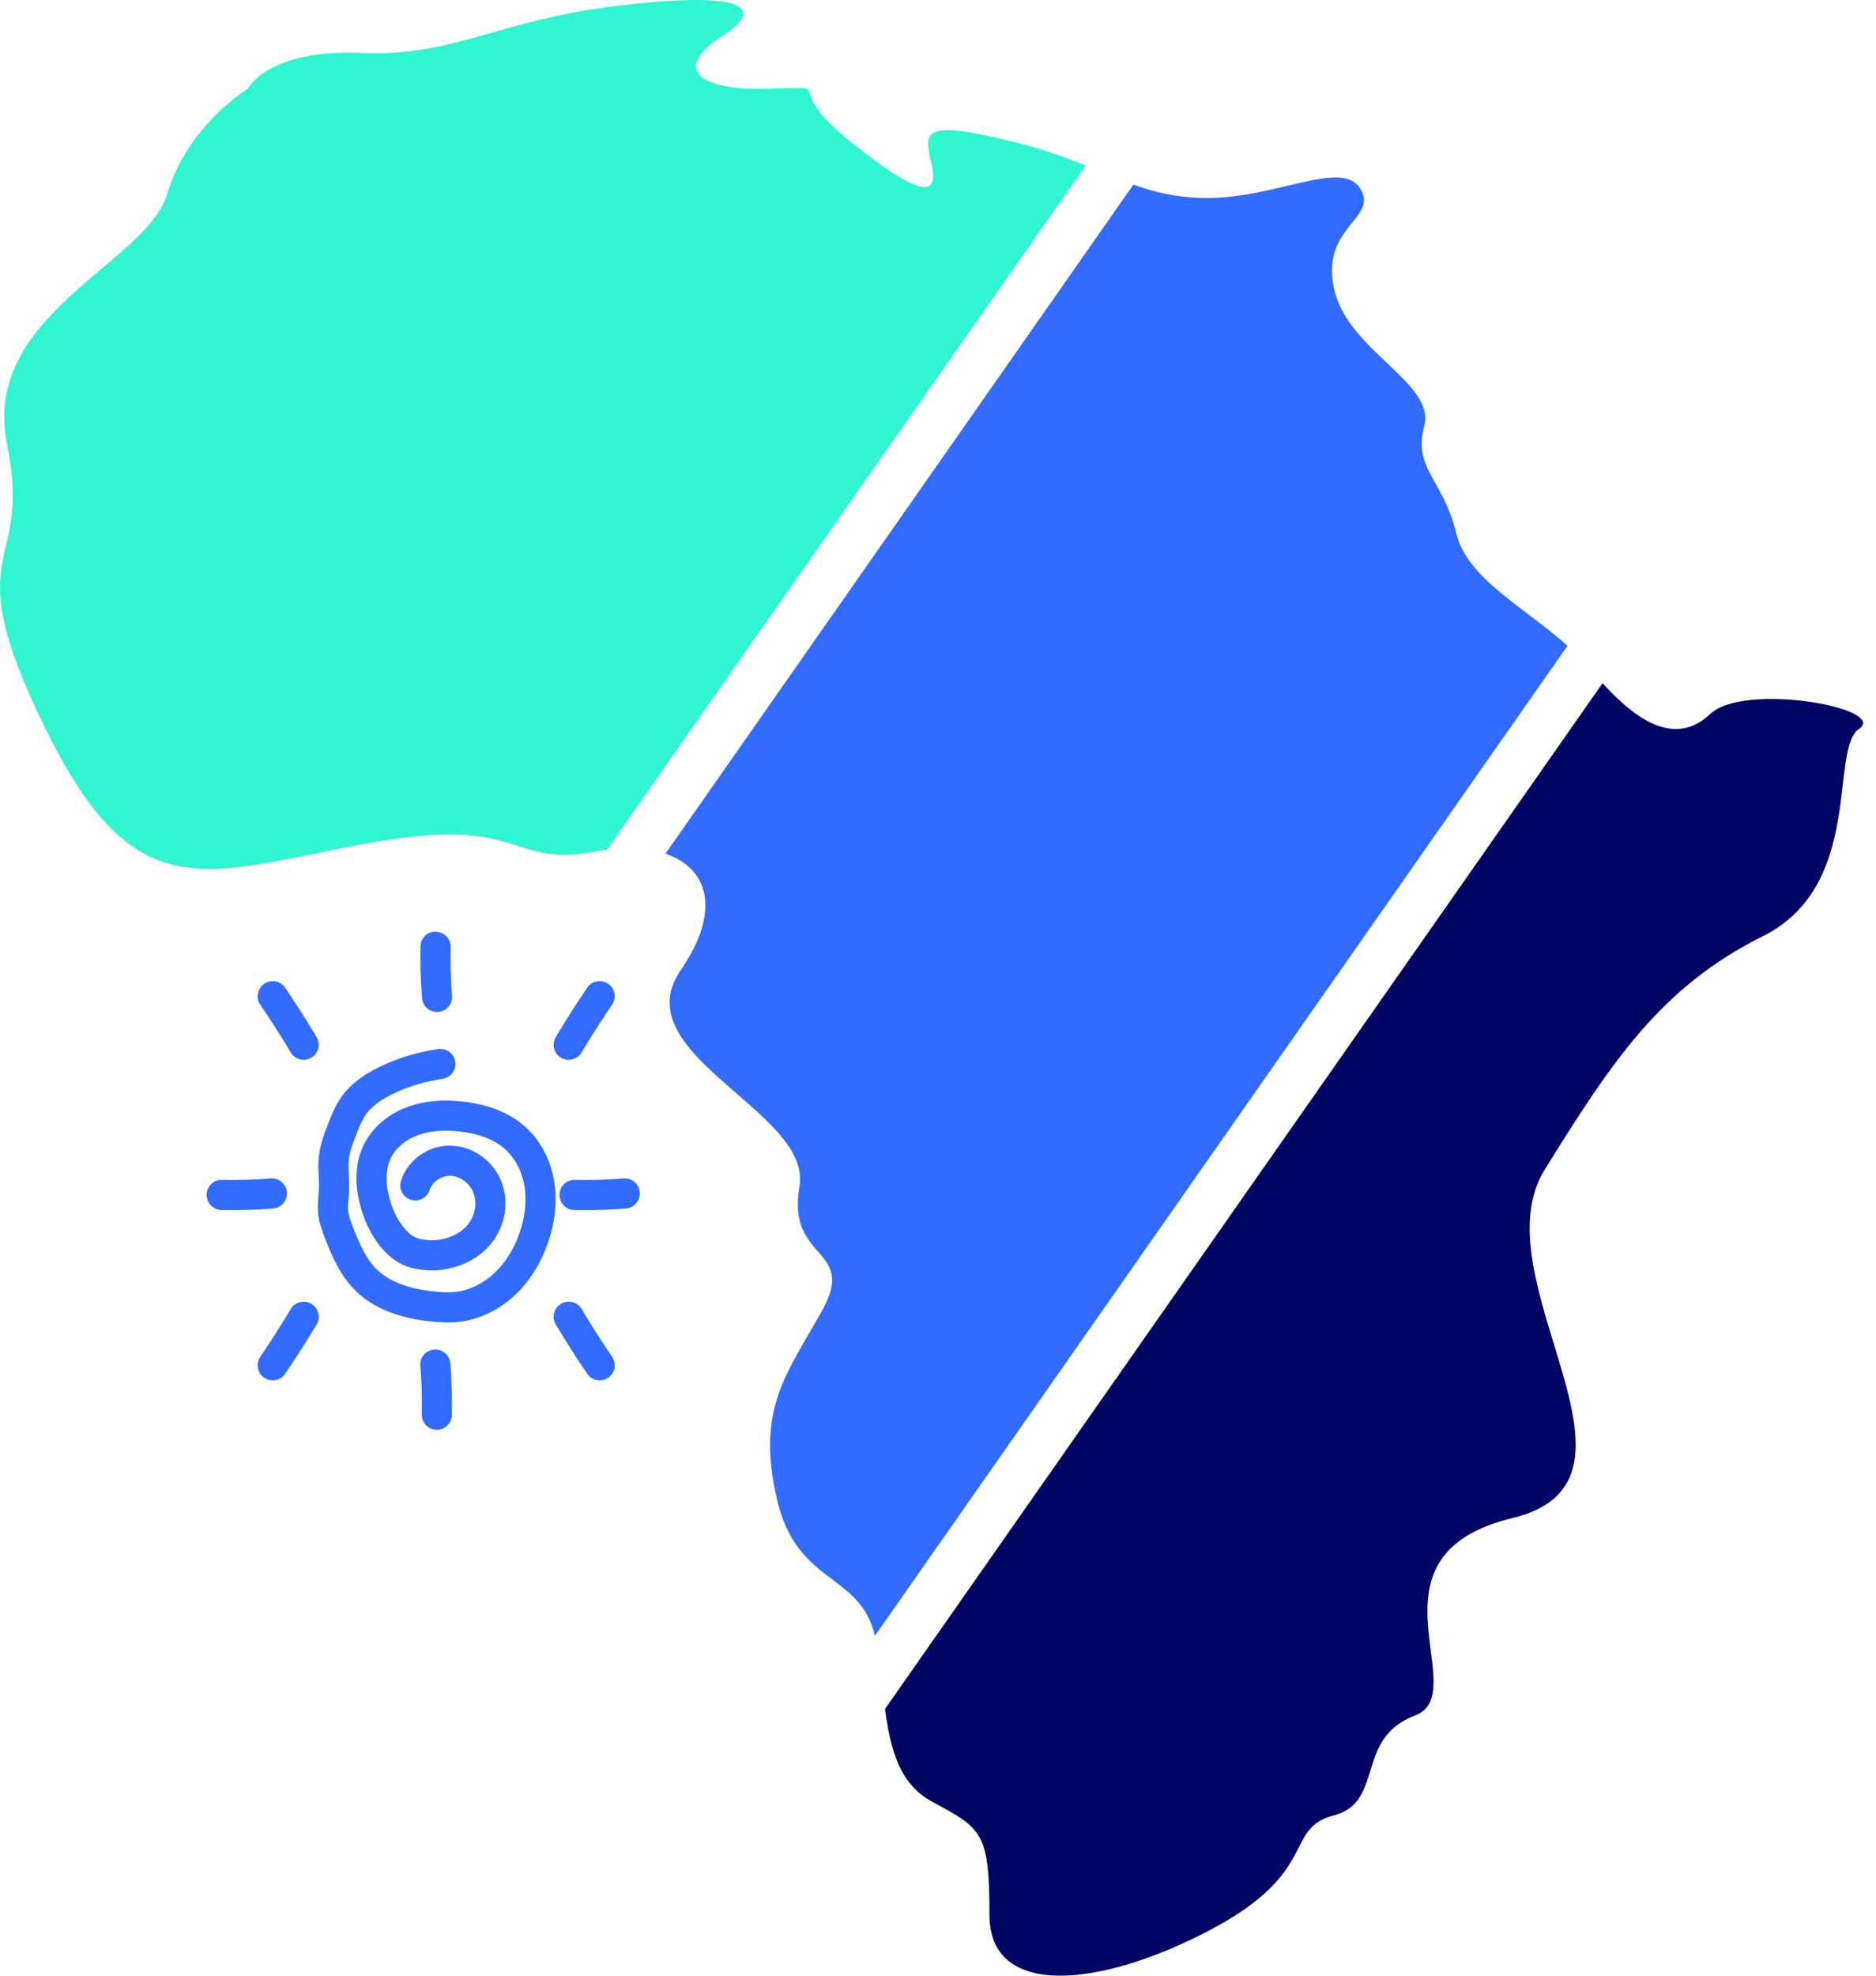
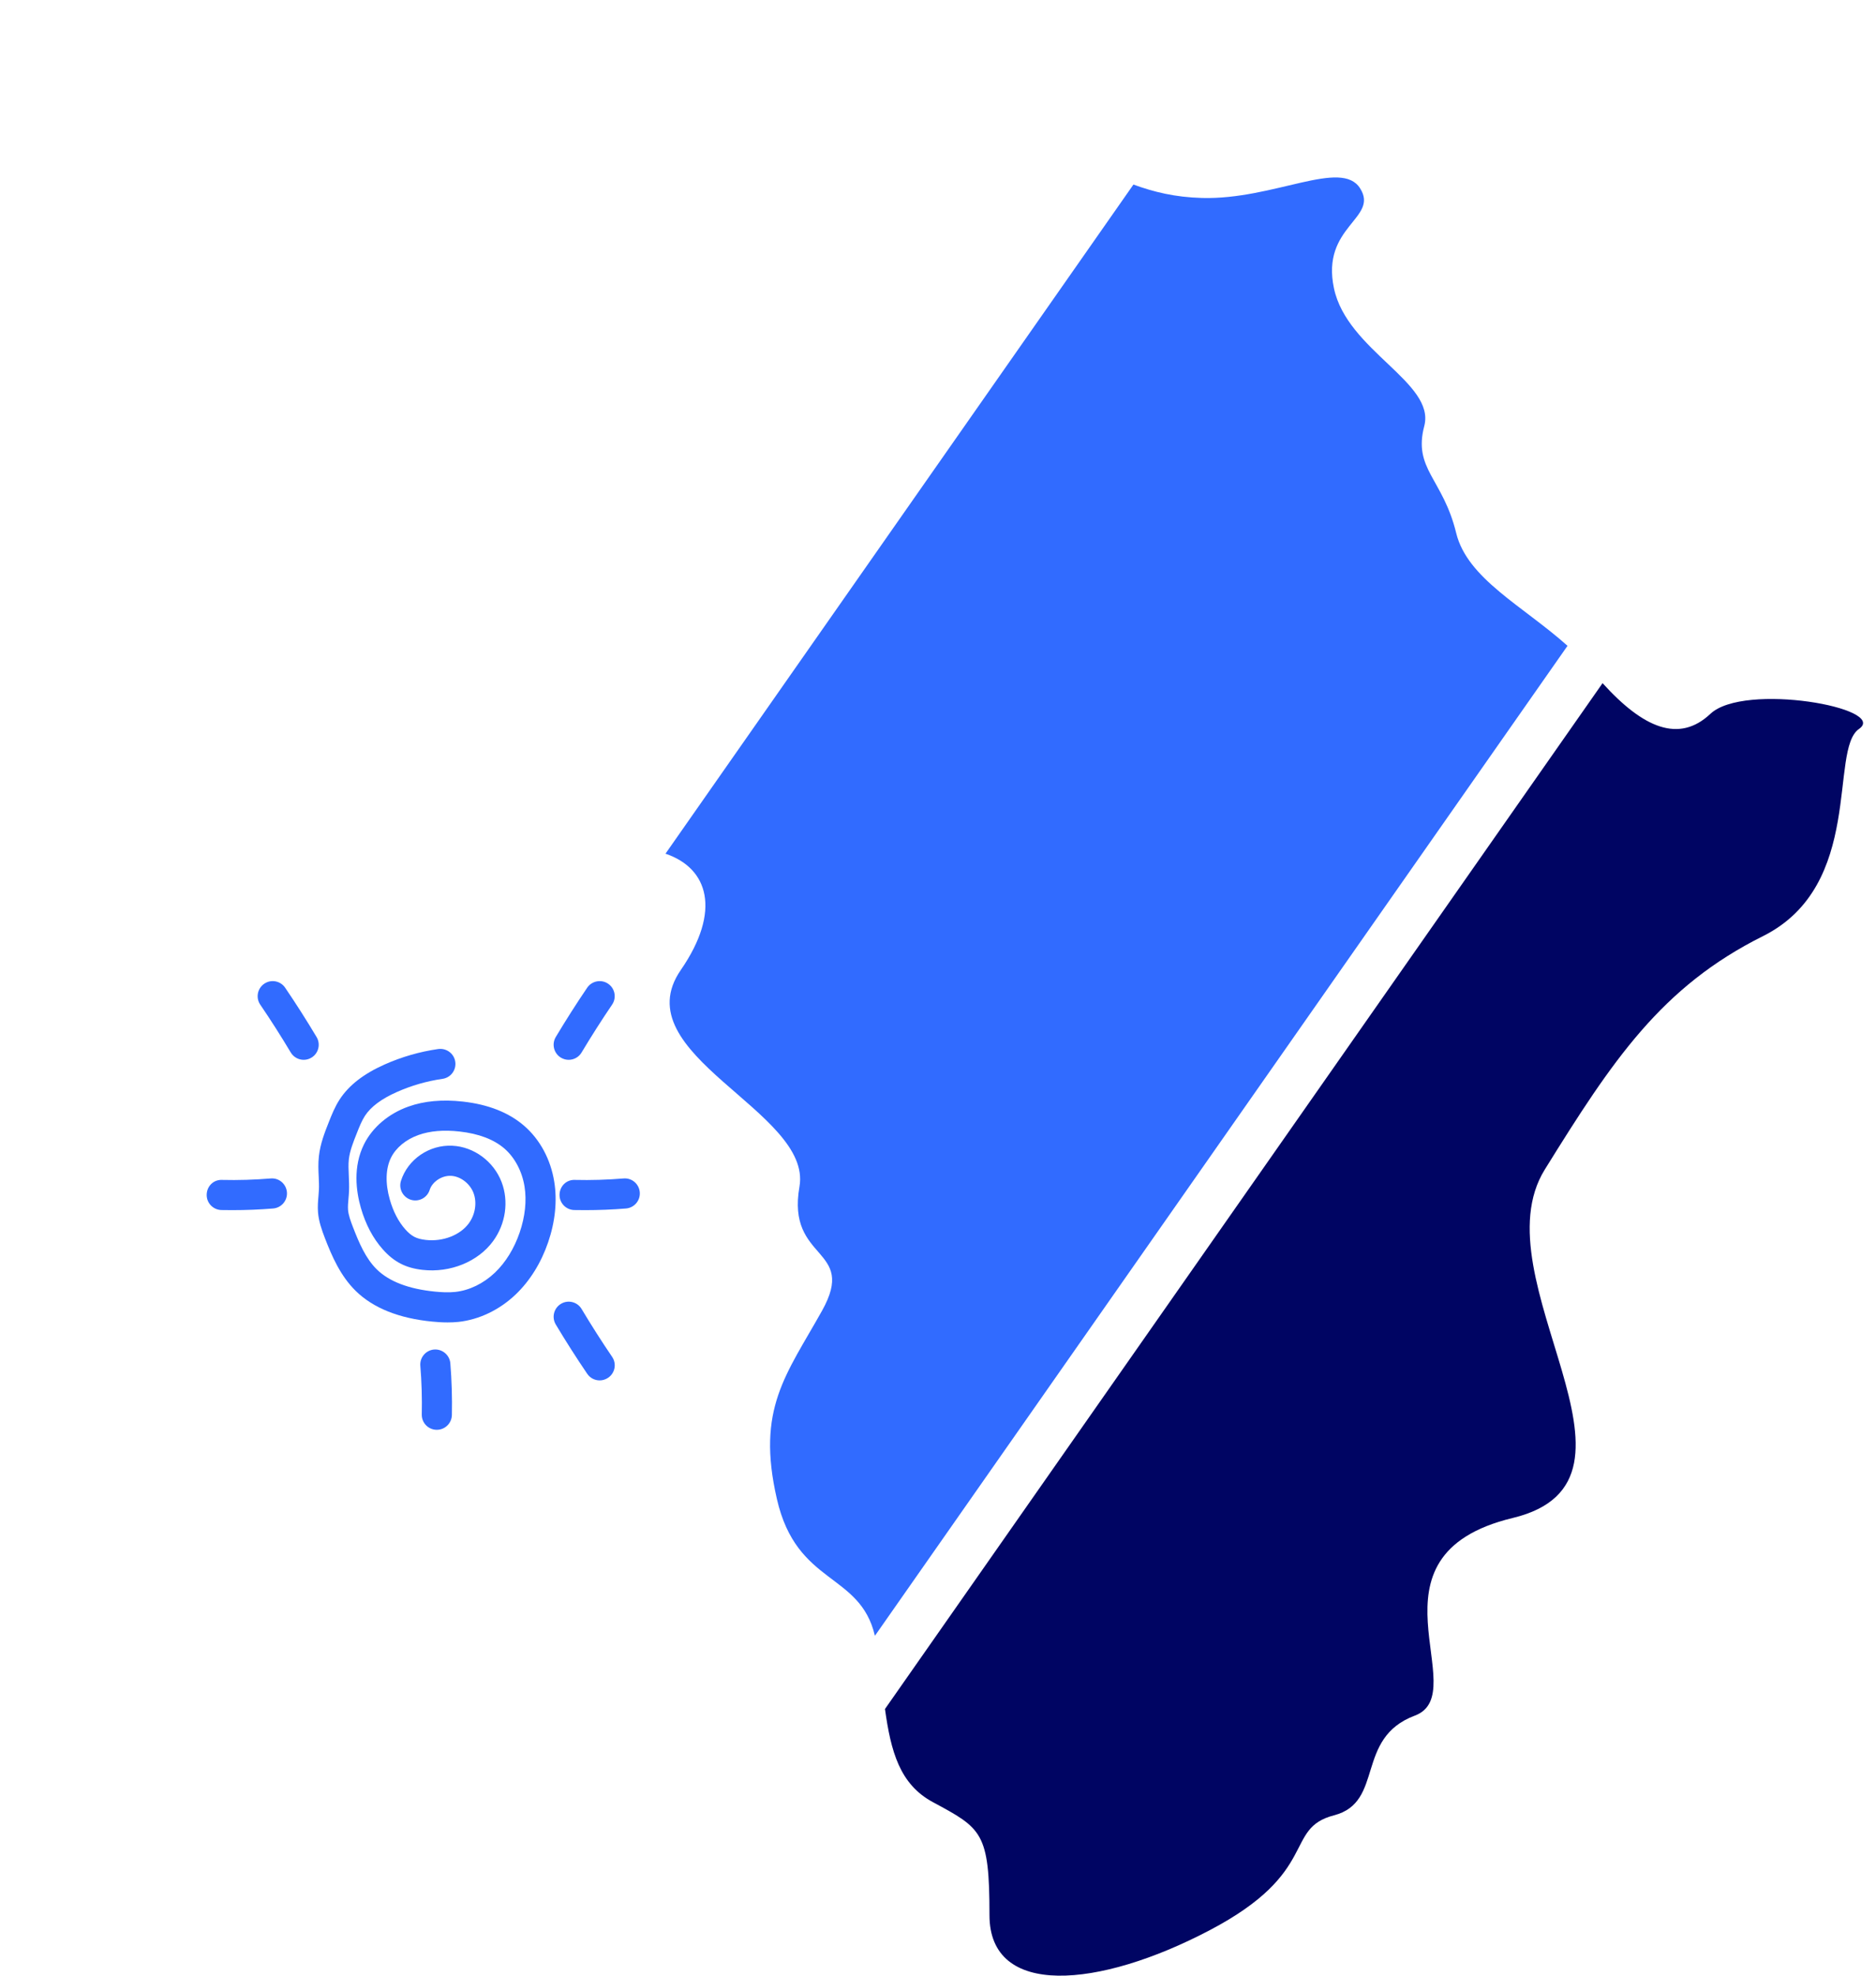
<svg xmlns="http://www.w3.org/2000/svg" width="57" height="60" viewBox="0 0 57 60" fill="none">
-   <path d="M32.988 5.024L18.44 25.802C18.335 25.816 18.225 25.834 18.116 25.853C15.371 26.37 15.997 24.709 11.08 25.624C6.162 26.539 4.103 27.683 1.358 22.083C-1.386 16.474 1.015 17.449 0.215 13.501C-0.586 9.557 4.446 8.011 5.078 5.898C5.704 3.784 7.534 2.695 7.534 2.695C7.534 2.695 8.106 1.497 10.965 1.607C13.824 1.726 15.023 0.637 18.742 0.179C22.461 -0.278 23.376 0.179 21.944 1.094C20.512 2.009 21.029 2.75 23.316 2.695C25.604 2.641 23.605 2.522 25.832 4.297C28.06 6.072 28.518 5.952 28.303 4.983C28.088 4.013 27.951 3.61 30.75 4.297C31.675 4.521 32.379 4.782 32.988 5.024Z" fill="#2FF5D1" />
  <path d="M47.627 19.613L26.583 49.678C26.13 47.742 24.209 48.159 23.605 45.524C22.973 42.779 23.888 41.754 24.977 39.805C26.061 37.865 23.888 38.323 24.291 36.036C24.689 33.748 18.911 32.028 20.686 29.457C21.926 27.659 21.519 26.365 20.22 25.926L34.438 5.605C35.055 5.829 35.691 5.989 36.524 6.012C38.701 6.071 40.76 4.808 41.327 5.723C41.904 6.638 40.129 6.867 40.531 8.756C40.929 10.646 43.614 11.616 43.276 12.933C42.928 14.246 43.843 14.534 44.245 16.19C44.585 17.577 46.277 18.405 47.627 19.613Z" fill="#316BFF" />
  <path d="M56.483 22.138C55.568 22.769 56.652 26.886 53.569 28.428C50.476 29.969 48.994 32.202 46.936 35.519C44.877 38.835 50.705 44.956 45.961 46.1C41.217 47.243 44.817 51.416 42.988 52.102C41.158 52.788 42.073 54.732 40.531 55.13C38.985 55.533 40.129 56.85 36.752 58.621C33.381 60.391 30.064 60.679 30.064 58.163C30.064 55.647 29.835 55.533 28.349 54.732C27.333 54.188 27.068 53.186 26.889 51.901L48.692 20.747C49.931 22.115 51.016 22.573 51.967 21.68C52.992 20.711 57.398 21.506 56.483 22.138Z" fill="#000563" />
  <path d="M13.598 40.161C13.427 40.161 13.268 40.149 13.135 40.136C12.122 40.038 11.339 39.725 10.808 39.204C10.339 38.744 10.08 38.138 9.874 37.606C9.776 37.35 9.685 37.097 9.662 36.813C9.649 36.638 9.663 36.471 9.676 36.325C9.682 36.26 9.687 36.194 9.69 36.13C9.696 36.002 9.689 35.874 9.684 35.746C9.674 35.543 9.664 35.332 9.69 35.109C9.732 34.73 9.869 34.384 9.99 34.079C10.076 33.861 10.174 33.613 10.323 33.385C10.604 32.957 11.048 32.612 11.683 32.329C12.203 32.097 12.752 31.939 13.315 31.858C13.566 31.825 13.797 31.996 13.833 32.246C13.869 32.496 13.696 32.728 13.445 32.764C12.966 32.833 12.498 32.968 12.055 33.165C11.586 33.374 11.27 33.61 11.089 33.886C10.991 34.036 10.918 34.221 10.841 34.416C10.731 34.692 10.628 34.953 10.599 35.211C10.582 35.362 10.59 35.528 10.598 35.704C10.605 35.859 10.611 36.014 10.605 36.168C10.602 36.247 10.595 36.325 10.588 36.404C10.577 36.526 10.567 36.641 10.575 36.742C10.588 36.903 10.652 37.08 10.728 37.276C10.907 37.739 11.11 38.219 11.449 38.551C11.827 38.921 12.424 39.148 13.224 39.226C13.395 39.242 13.619 39.258 13.832 39.235C14.262 39.188 14.69 38.98 15.038 38.649C15.362 38.34 15.622 37.919 15.789 37.432C15.955 36.947 16.006 36.464 15.937 36.033C15.863 35.573 15.641 35.154 15.329 34.883C15.006 34.603 14.546 34.428 13.96 34.363C13.482 34.309 13.063 34.345 12.718 34.468C12.337 34.602 12.031 34.854 11.88 35.158C11.717 35.487 11.703 35.939 11.844 36.43C11.949 36.798 12.108 37.102 12.315 37.335C12.407 37.439 12.499 37.515 12.587 37.561C12.679 37.609 12.794 37.64 12.94 37.656C13.457 37.714 13.982 37.511 14.245 37.151C14.443 36.88 14.498 36.516 14.385 36.224C14.275 35.939 13.988 35.722 13.702 35.709C13.424 35.696 13.135 35.887 13.055 36.137C12.979 36.378 12.721 36.511 12.481 36.435C12.241 36.358 12.107 36.101 12.183 35.861C12.39 35.21 13.041 34.759 13.746 34.795C14.397 34.826 14.998 35.268 15.239 35.895C15.464 36.479 15.366 37.167 14.983 37.691C14.525 38.317 13.682 38.661 12.838 38.565C12.578 38.536 12.358 38.473 12.165 38.372C11.975 38.273 11.8 38.133 11.631 37.942C11.332 37.606 11.108 37.182 10.964 36.681C10.82 36.178 10.72 35.434 11.061 34.749C11.317 34.236 11.809 33.818 12.412 33.605C12.889 33.435 13.444 33.385 14.061 33.454C14.835 33.54 15.463 33.788 15.928 34.192C16.407 34.607 16.731 35.209 16.84 35.887C16.934 36.466 16.869 37.103 16.654 37.729C16.44 38.354 16.099 38.901 15.669 39.311C15.176 39.781 14.56 40.076 13.931 40.145C13.817 40.157 13.705 40.161 13.598 40.161Z" fill="#316BFF" />
-   <path d="M13.279 30.734C13.043 30.734 12.843 30.553 12.824 30.314C12.781 29.794 12.765 29.265 12.776 28.743C12.782 28.49 12.984 28.282 13.244 28.295C13.497 28.301 13.697 28.51 13.691 28.763C13.681 29.254 13.696 29.751 13.735 30.24C13.756 30.492 13.569 30.712 13.317 30.733C13.304 30.734 13.291 30.734 13.279 30.734Z" fill="#316BFF" />
  <path d="M7.058 36.751C6.947 36.751 6.837 36.75 6.727 36.748C6.474 36.742 6.274 36.533 6.28 36.28C6.285 36.028 6.484 35.821 6.747 35.833C7.237 35.845 7.735 35.829 8.225 35.789C8.478 35.767 8.697 35.956 8.718 36.208C8.738 36.459 8.551 36.68 8.299 36.701C7.887 36.735 7.472 36.751 7.058 36.751Z" fill="#316BFF" />
  <path d="M17.779 36.751C17.669 36.751 17.558 36.75 17.448 36.748C17.195 36.742 16.995 36.533 17.001 36.28C17.006 36.028 17.206 35.821 17.468 35.833C17.958 35.845 18.456 35.829 18.945 35.789C19.199 35.767 19.418 35.956 19.439 36.208C19.459 36.459 19.272 36.68 19.02 36.701C18.608 36.735 18.192 36.751 17.779 36.751Z" fill="#316BFF" />
  <path d="M17.278 32.186C17.199 32.186 17.118 32.165 17.044 32.121C16.828 31.992 16.757 31.711 16.886 31.494C17.188 30.99 17.509 30.485 17.841 29.996C17.984 29.788 18.268 29.733 18.477 29.875C18.686 30.017 18.74 30.301 18.598 30.51C18.275 30.985 17.964 31.474 17.671 31.963C17.586 32.107 17.434 32.186 17.278 32.186Z" fill="#316BFF" />
  <path d="M9.227 32.186C9.072 32.186 8.92 32.106 8.834 31.963C8.54 31.471 8.229 30.982 7.907 30.51C7.766 30.302 7.82 30.017 8.029 29.875C8.237 29.733 8.522 29.787 8.664 29.996C8.995 30.483 9.316 30.987 9.619 31.494C9.749 31.711 9.678 31.992 9.461 32.121C9.387 32.166 9.307 32.186 9.227 32.186Z" fill="#316BFF" />
  <path d="M13.273 43.422C13.269 43.422 13.266 43.422 13.262 43.422C13.01 43.417 12.809 43.208 12.815 42.955C12.826 42.462 12.811 41.965 12.771 41.477C12.751 41.225 12.938 41.005 13.19 40.984C13.44 40.965 13.662 41.151 13.683 41.403C13.725 41.922 13.741 42.45 13.73 42.974C13.724 43.224 13.52 43.422 13.273 43.422Z" fill="#316BFF" />
-   <path d="M8.285 41.921C8.197 41.921 8.107 41.896 8.029 41.842C7.82 41.7 7.765 41.416 7.908 41.207C8.227 40.737 8.539 40.248 8.834 39.754C8.964 39.537 9.245 39.467 9.461 39.596C9.678 39.726 9.749 40.006 9.62 40.224C9.315 40.733 8.994 41.237 8.664 41.722C8.575 41.851 8.431 41.921 8.285 41.921Z" fill="#316BFF" />
  <path d="M18.22 41.922C18.074 41.922 17.93 41.852 17.842 41.721C17.511 41.234 17.189 40.73 16.886 40.223C16.757 40.006 16.828 39.725 17.045 39.596C17.261 39.465 17.543 39.537 17.672 39.754C17.966 40.246 18.277 40.734 18.599 41.207C18.741 41.416 18.687 41.7 18.477 41.842C18.398 41.895 18.309 41.922 18.22 41.922Z" fill="#316BFF" />
</svg>